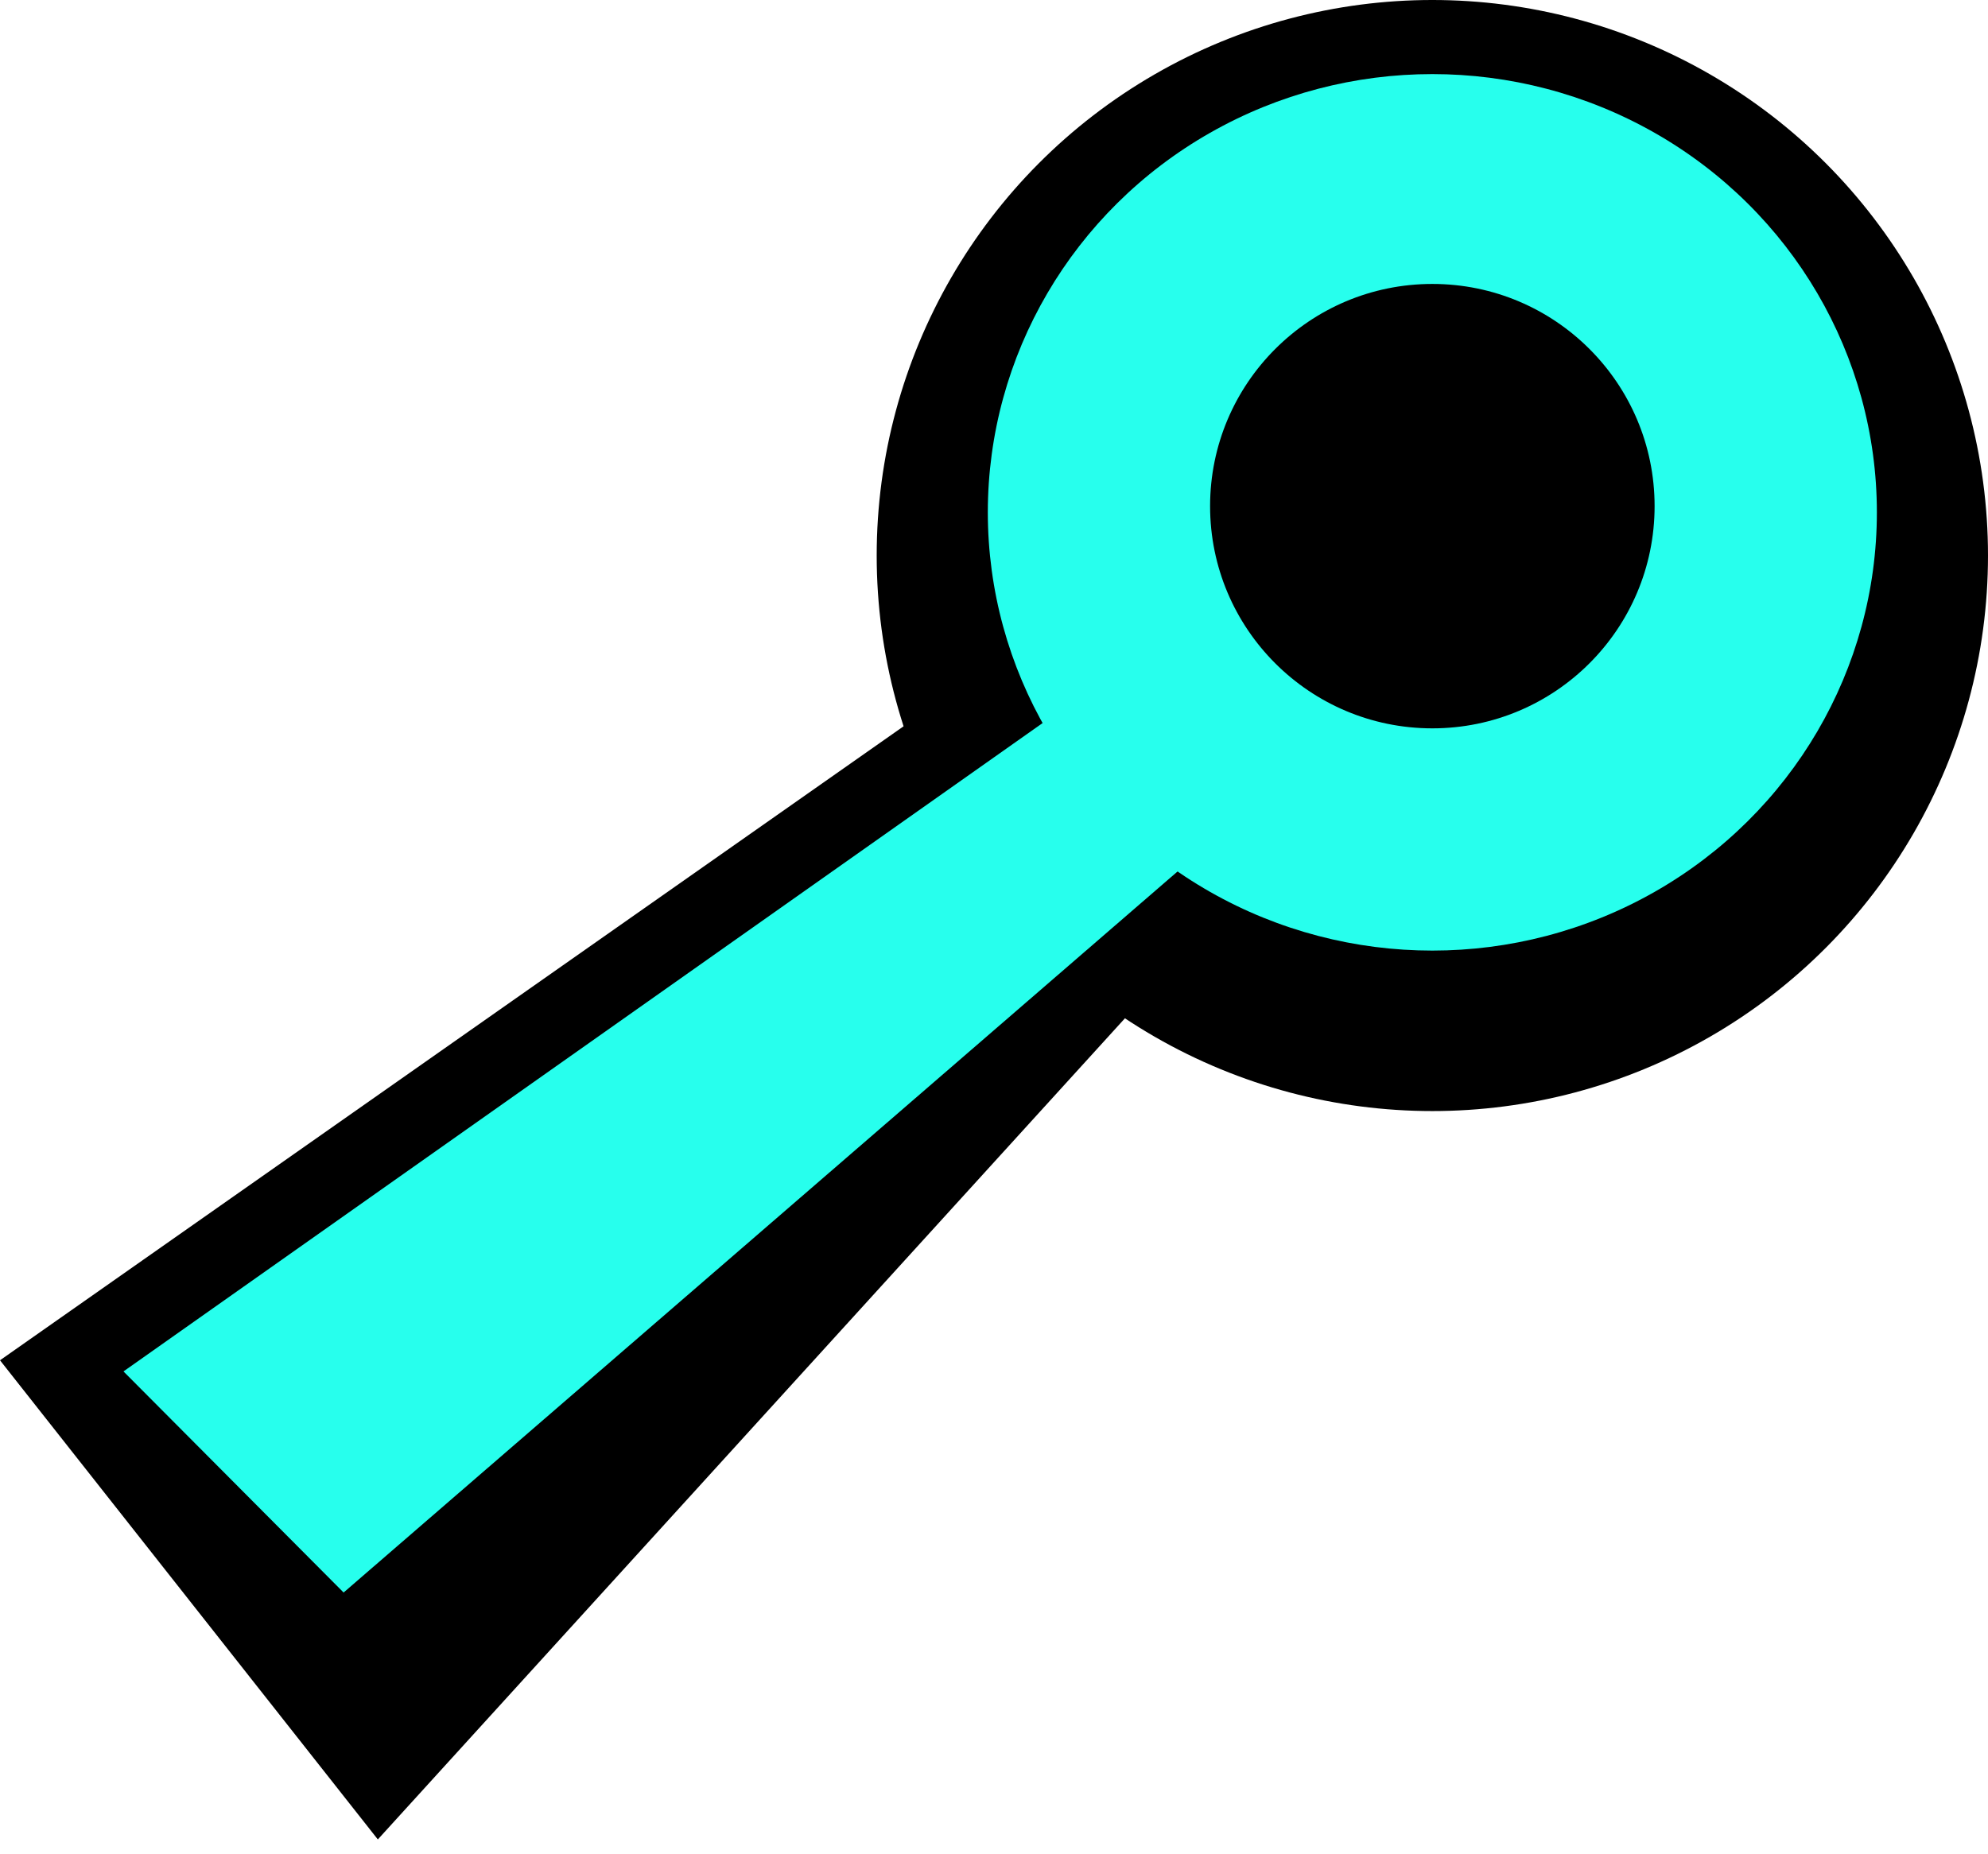
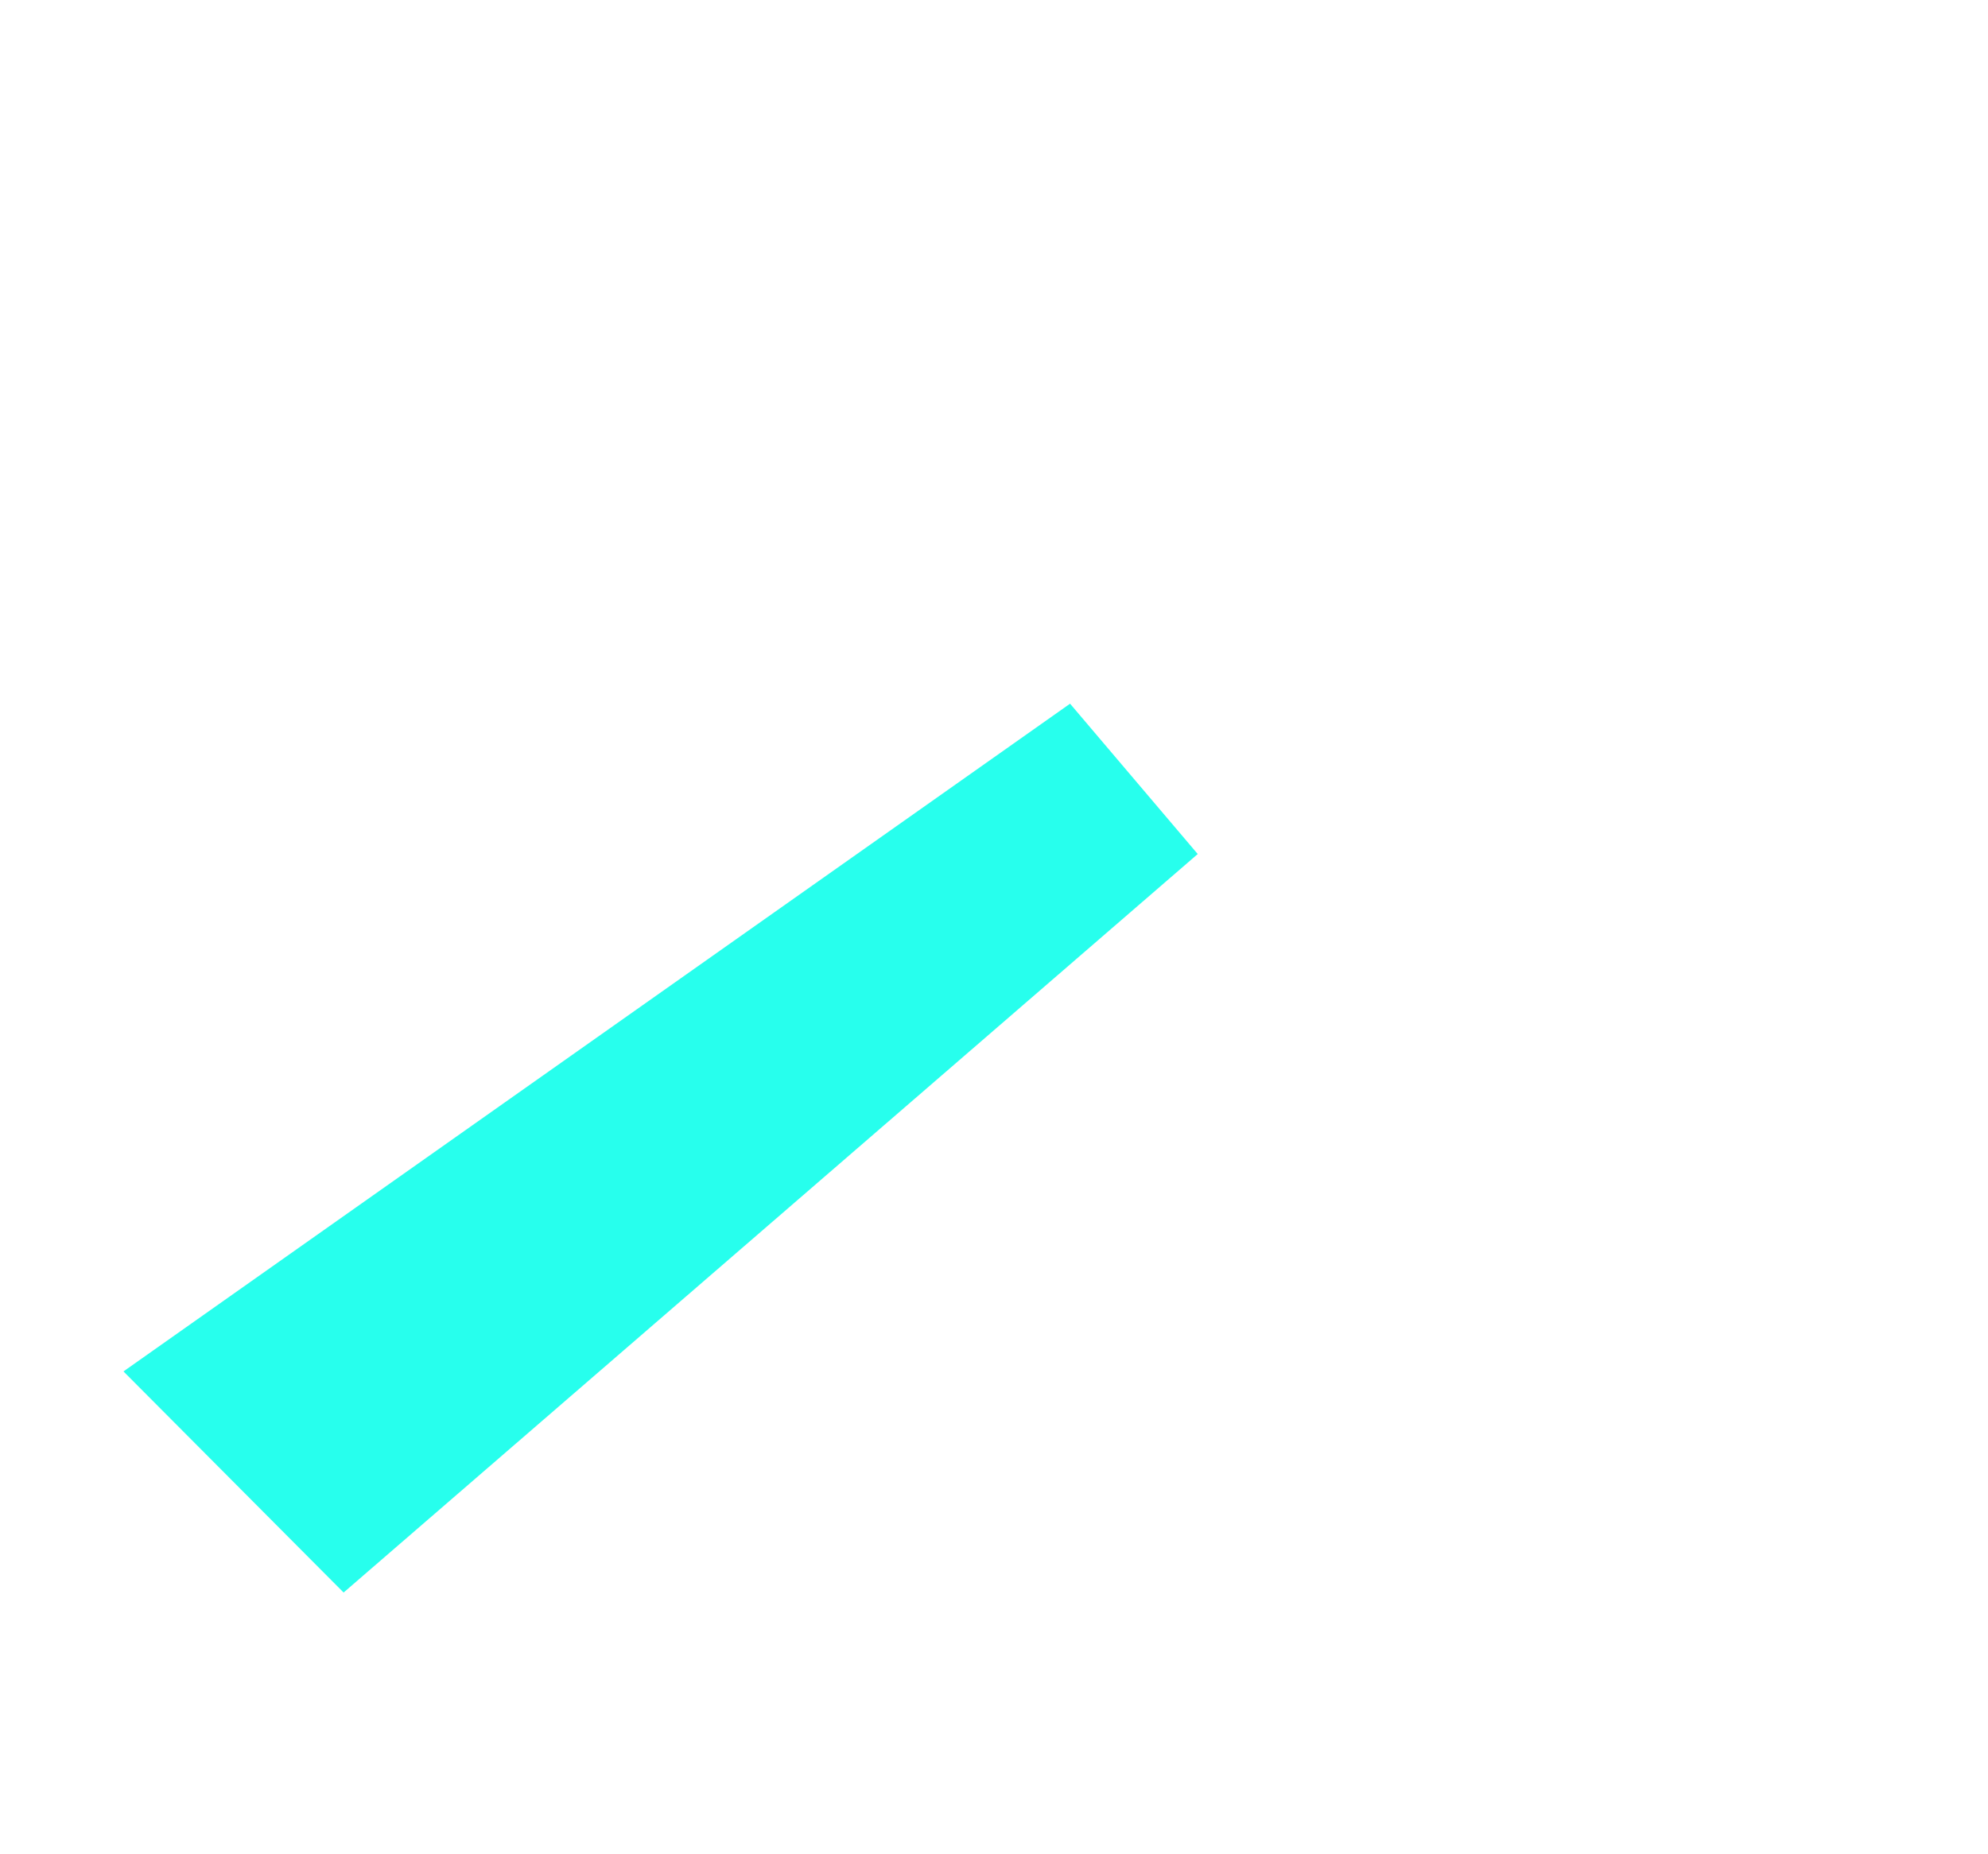
<svg xmlns="http://www.w3.org/2000/svg" width="119" height="111" viewBox="0 0 119 111" fill="none">
-   <path d="M0 81.443L56.016 42.131L70.217 57.803L22.617 110.131L0 81.443Z" fill="black" />
-   <circle cx="85.739" cy="33.261" r="33.261" fill="black" />
  <path d="M7.391 82.11L64.053 42.131L71.695 51.133L20.568 95.348L7.391 82.11Z" fill="#27FFED" />
-   <ellipse cx="85.739" cy="30.675" rx="26.609" ry="26.239" fill="#27FFED" />
-   <circle cx="85.739" cy="30.304" r="13.304" fill="black" />
</svg>